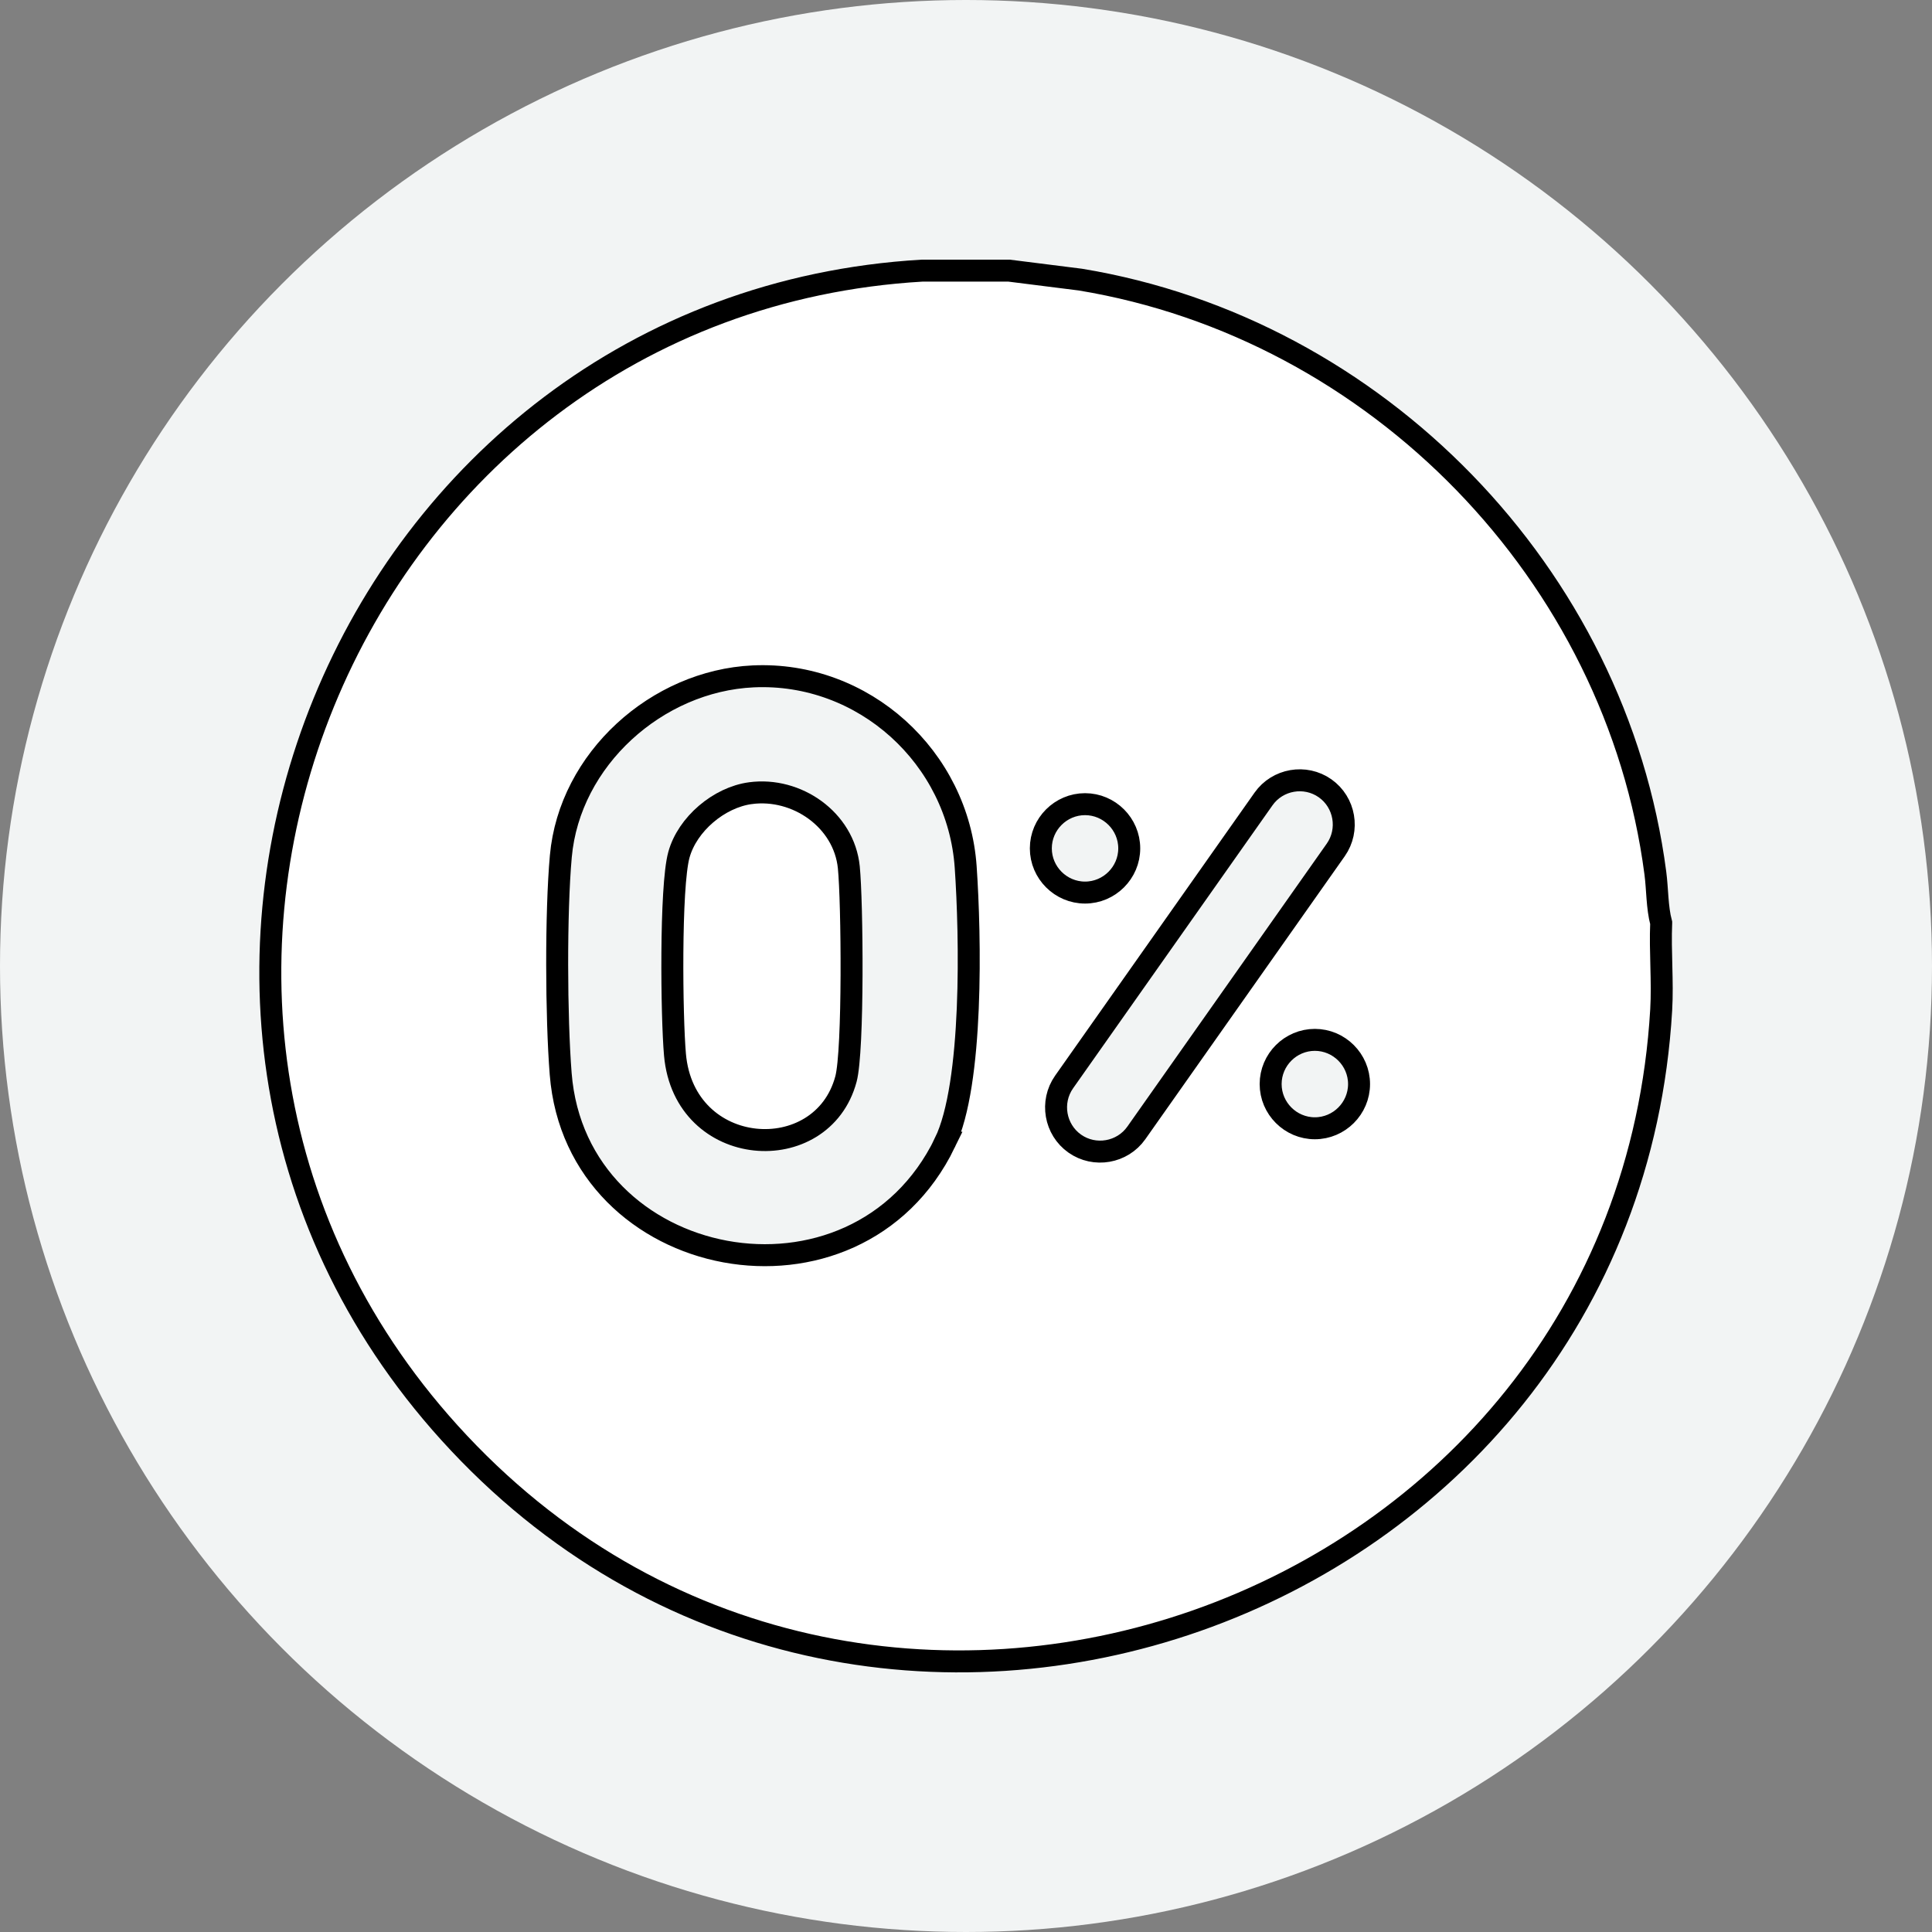
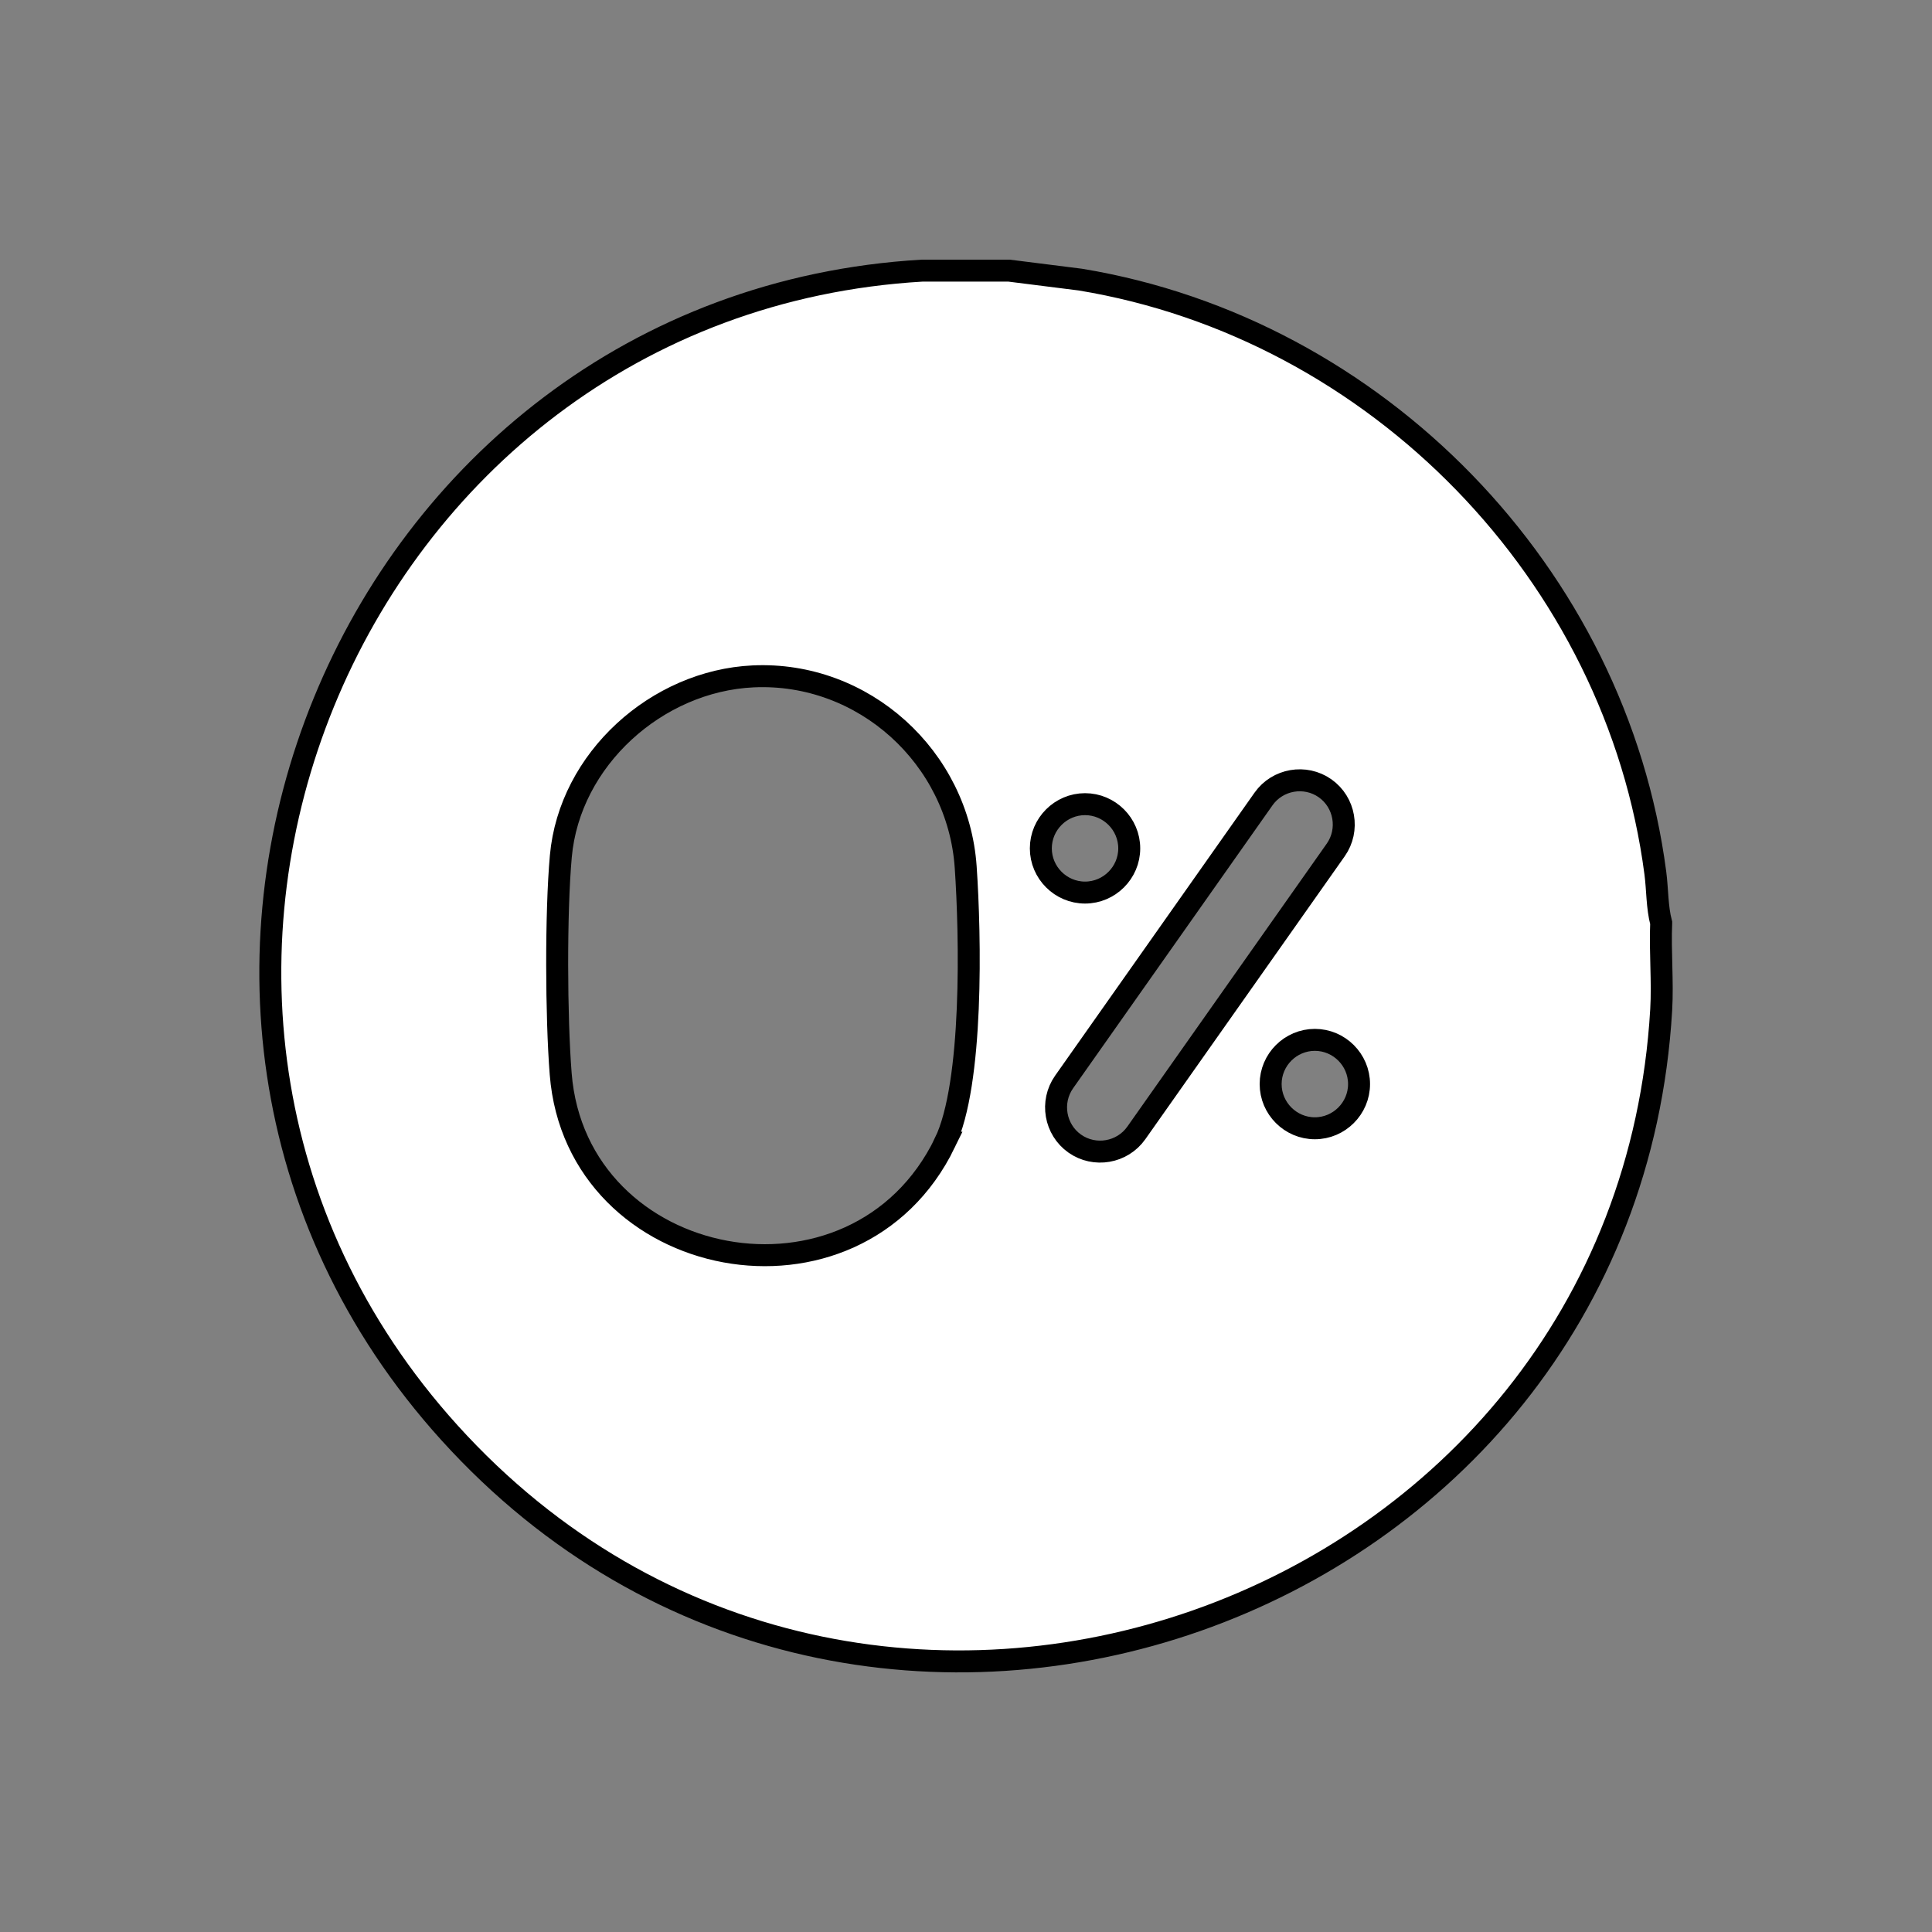
<svg xmlns="http://www.w3.org/2000/svg" id="Capa_2" data-name="Capa 2" viewBox="0 0 439.68 439.68">
  <rect x="0" y="0" width="439.68" height="439.68" fill="#808080" stroke="none" />
  <defs>
    <style>
      .cls-1 {
        fill: #fff;
        stroke: #000;
        stroke-miterlimit: 10;
        stroke-width: 5px;
      }

      .cls-2 {
        fill: #f2f4f4;
      }
    </style>
  </defs>
  <g id="Capa_1-2" data-name="Capa 1">
    <g>
-       <circle class="cls-2" cx="219.84" cy="219.84" r="219.84" />
      <g>
        <path class="cls-1" d="M378.05,210.04c-.95-3.56-.84-7.64-1.33-11.35-8.87-67.96-63.38-123.94-130.87-135.06l-16.21-2.04h-19.79C78.91,69.25,13.53,227.91,102.26,326.03c93.92,103.86,267.68,42.33,275.79-96.2.38-6.53-.28-13.25,0-19.79ZM215.04,260.06c-20.25,41.74-83.87,29.53-87.44-15.67-1.02-12.92-1.12-36.66.03-49.5,1.98-22.15,21.9-39.94,43.76-40.96,25.15-1.17,46.67,18.43,48.38,43.4,1.07,15.57,1.77,49.31-4.74,62.73ZM246.93,183.01c5.53,0,10.06,4.53,10.06,10.06h0c0,5.53-4.53,10.06-10.06,10.06s-10.06-4.53-10.06-10.06,4.53-10.06,10.06-10.06ZM244.59,260.26h0c-4.52-3.19-5.61-9.49-2.43-14.02l45.39-64.41c3.19-4.52,9.49-5.61,14.01-2.43,4.52,3.19,5.61,9.49,2.43,14.02l-45.39,64.41c-3.19,4.52-9.49,5.61-14.01,2.43ZM299.23,256.77c-5.53,0-10.06-4.53-10.06-10.06h0c0-5.53,4.53-10.06,10.06-10.06s10.06,4.53,10.06,10.06-4.53,10.06-10.06,10.06Z" />
-         <path class="cls-1" d="M170.76,180.51c-7.13.97-14.34,7.04-16.26,14.04-2,7.29-1.65,36.96-.89,45.48,2.11,23.8,33.47,25.83,38.91,5.54,1.74-6.49,1.44-40.33.65-48.2-1.09-10.81-11.85-18.29-22.4-16.86Z" />
      </g>
    </g>
  </g>
</svg>